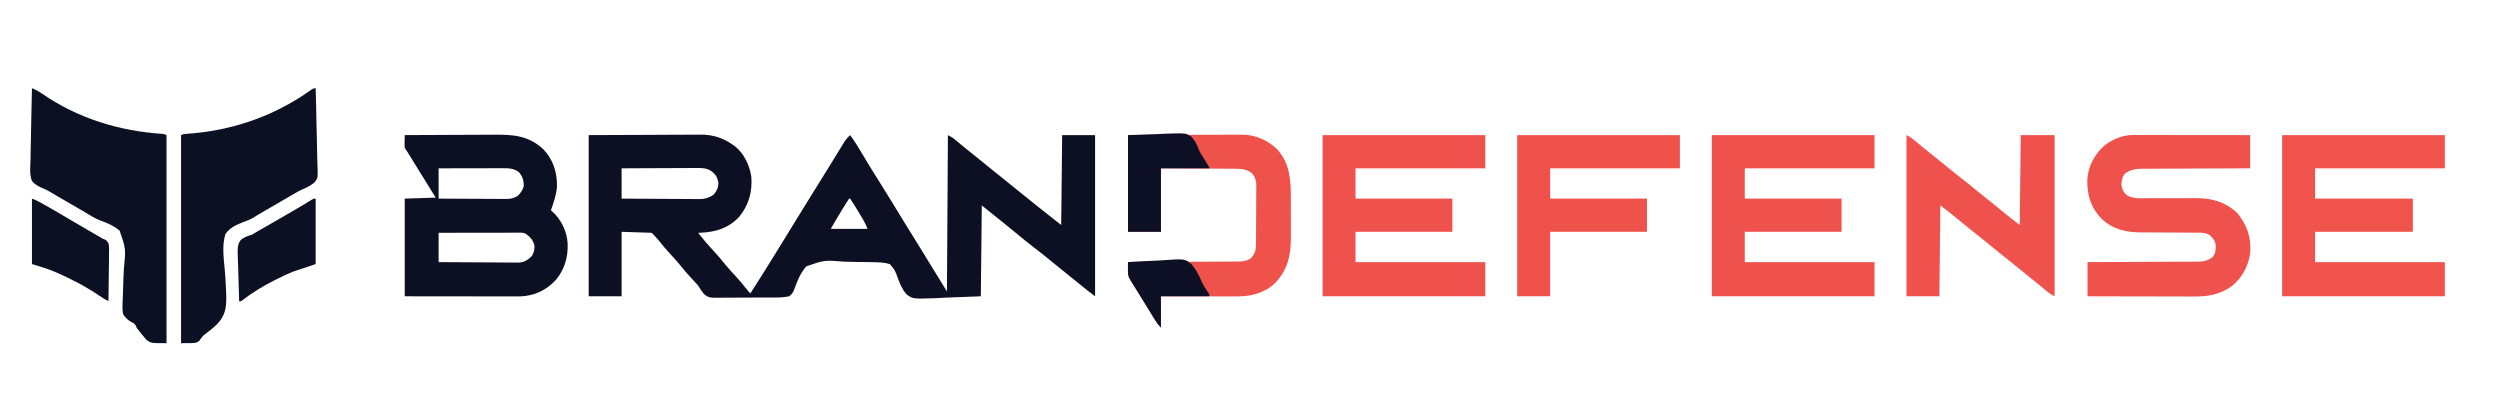
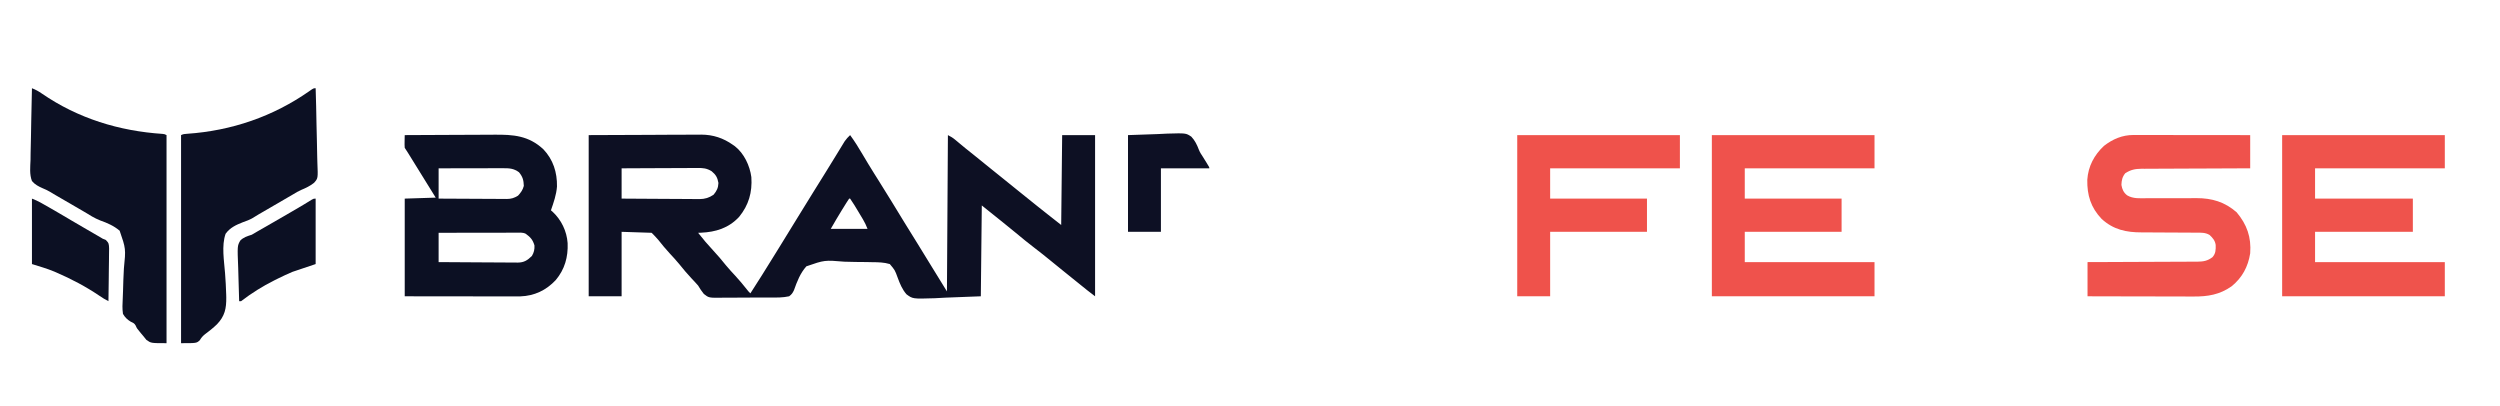
<svg xmlns="http://www.w3.org/2000/svg" width="345" height="56" viewBox="0 0 345 56" fill="none">
  <path d="M81.239 18.645C85.353 18.629 85.353 18.629 89.549 18.612C90.412 18.607 91.275 18.602 92.164 18.597C93.225 18.595 93.225 18.595 93.723 18.594C94.068 18.593 94.413 18.591 94.758 18.588C95.283 18.584 95.808 18.584 96.332 18.584C96.484 18.582 96.635 18.58 96.791 18.578C98.413 18.587 99.823 19.054 101.148 19.994C101.233 20.053 101.318 20.112 101.406 20.173C102.679 21.162 103.477 22.859 103.687 24.442C103.827 26.537 103.324 28.307 101.992 29.935C100.545 31.484 98.764 32.024 96.72 32.115C96.594 32.119 96.468 32.122 96.338 32.126C96.997 32.968 97.68 33.772 98.409 34.552C99.027 35.215 99.608 35.894 100.172 36.604C100.591 37.114 101.039 37.593 101.487 38.076C102.037 38.672 102.55 39.289 103.053 39.925C103.282 40.219 103.282 40.219 103.553 40.484C104.648 38.795 105.712 37.088 106.769 35.375C107.021 34.968 107.273 34.561 107.526 34.154C108.399 32.748 109.266 31.34 110.126 29.927C110.801 28.818 111.481 27.713 112.172 26.614C112.701 25.771 113.226 24.926 113.75 24.08C113.833 23.946 113.916 23.811 114.002 23.673C114.447 22.955 114.891 22.235 115.332 21.514C115.422 21.366 115.512 21.219 115.605 21.067C115.779 20.785 115.952 20.502 116.124 20.218C116.202 20.09 116.281 19.963 116.361 19.831C116.43 19.719 116.498 19.607 116.569 19.491C116.791 19.172 117.035 18.913 117.316 18.645C117.939 19.486 118.481 20.364 119.011 21.266C119.54 22.163 120.076 23.055 120.631 23.936C120.697 24.041 120.762 24.145 120.83 24.252C120.967 24.469 121.104 24.687 121.241 24.905C122.453 26.836 123.644 28.781 124.829 30.729C125.41 31.682 125.997 32.629 126.592 33.573C127.253 34.626 127.9 35.689 128.546 36.752C129.25 37.91 129.964 39.062 130.678 40.214C130.722 33.096 130.766 25.979 130.811 18.645C131.21 18.847 131.469 18.996 131.8 19.273C131.885 19.343 131.97 19.414 132.058 19.486C132.193 19.6 132.193 19.6 132.331 19.715C132.524 19.875 132.717 20.035 132.911 20.195C133.007 20.275 133.104 20.355 133.203 20.437C133.604 20.767 134.011 21.088 134.419 21.409C135.186 22.013 135.942 22.63 136.696 23.251C137.268 23.721 137.845 24.186 138.428 24.644C139.102 25.176 139.769 25.716 140.432 26.262C141.326 26.998 142.229 27.721 143.139 28.438C143.616 28.814 144.091 29.192 144.566 29.569C145.191 30.064 145.818 30.555 146.445 31.047C146.489 26.955 146.533 22.862 146.578 18.645C148.077 18.645 149.577 18.645 151.121 18.645C151.121 25.985 151.121 33.326 151.121 40.888C150.412 40.352 149.717 39.812 149.033 39.245C148.279 38.623 147.518 38.01 146.75 37.405C146.16 36.939 145.579 36.463 145 35.985C144.27 35.383 143.53 34.798 142.779 34.224C141.896 33.55 141.038 32.852 140.187 32.139C139.601 31.648 139.011 31.166 138.411 30.694C137.431 29.92 136.46 29.136 135.488 28.351C135.444 32.489 135.4 36.626 135.354 40.888C132.961 40.98 132.961 40.98 130.519 41.074C129.769 41.114 129.769 41.114 129.003 41.155C125.957 41.252 125.957 41.252 125.093 40.611C124.501 39.925 124.191 39.162 123.879 38.319C123.499 37.275 123.499 37.275 122.794 36.44C121.984 36.197 121.188 36.188 120.348 36.181C120.105 36.176 119.862 36.17 119.62 36.164C119.112 36.154 118.604 36.15 118.096 36.15C117.577 36.149 117.06 36.137 116.542 36.114C113.79 35.883 113.79 35.883 111.279 36.753C110.431 37.702 109.991 38.855 109.568 40.044C109.384 40.437 109.251 40.634 108.898 40.888C108.06 41.075 107.233 41.066 106.378 41.059C106.127 41.06 105.876 41.062 105.626 41.064C105.101 41.067 104.576 41.066 104.051 41.061C103.381 41.056 102.711 41.062 102.04 41.073C101.523 41.079 101.005 41.079 100.488 41.076C100.241 41.076 99.994 41.078 99.747 41.082C97.821 41.11 97.821 41.11 97.13 40.563C96.827 40.191 96.582 39.818 96.338 39.405C96.191 39.233 96.04 39.063 95.883 38.9C95.815 38.827 95.746 38.754 95.676 38.679C95.608 38.608 95.54 38.536 95.47 38.462C94.851 37.8 94.271 37.12 93.707 36.41C93.287 35.9 92.84 35.42 92.391 34.937C91.853 34.355 91.354 33.752 90.865 33.129C90.572 32.775 90.247 32.451 89.924 32.126C88.558 32.081 87.191 32.037 85.782 31.991C85.782 34.927 85.782 37.863 85.782 40.888C84.283 40.888 82.784 40.888 81.239 40.888C81.239 33.548 81.239 26.208 81.239 18.645ZM85.782 23.229C85.782 24.608 85.782 25.987 85.782 27.408C87.28 27.42 88.777 27.43 90.274 27.436C90.969 27.439 91.665 27.442 92.36 27.448C93.031 27.454 93.703 27.457 94.374 27.459C94.63 27.46 94.885 27.462 95.141 27.465C95.5 27.469 95.859 27.469 96.219 27.469C96.323 27.471 96.428 27.473 96.536 27.475C97.28 27.469 97.857 27.293 98.476 26.869C98.909 26.354 99.117 25.927 99.144 25.251C99.014 24.503 98.79 24.113 98.209 23.633C97.535 23.215 97.015 23.172 96.249 23.183C96.135 23.183 96.022 23.183 95.905 23.183C95.532 23.183 95.159 23.186 94.786 23.189C94.526 23.19 94.267 23.191 94.007 23.191C93.326 23.193 92.645 23.197 91.963 23.201C91.267 23.205 90.571 23.207 89.875 23.209C88.511 23.213 87.147 23.221 85.782 23.229ZM117.182 27.408C117.067 27.572 116.958 27.741 116.852 27.911C116.784 28.019 116.716 28.128 116.646 28.239C116.575 28.354 116.504 28.469 116.431 28.587C116.363 28.696 116.295 28.805 116.225 28.916C115.677 29.796 115.163 30.688 114.644 31.587C116.319 31.587 117.995 31.587 119.721 31.587C119.53 31.105 119.357 30.721 119.096 30.285C119.027 30.17 118.958 30.054 118.887 29.934C118.815 29.815 118.743 29.696 118.669 29.573C118.598 29.454 118.527 29.335 118.454 29.213C117.907 28.296 117.907 28.296 117.316 27.408C117.272 27.408 117.228 27.408 117.182 27.408Z" fill="#0D1023" />
  <path d="M55.852 18.645C57.825 18.633 59.799 18.623 61.772 18.617C62.689 18.615 63.605 18.611 64.522 18.605C65.407 18.599 66.293 18.596 67.178 18.594C67.515 18.593 67.852 18.591 68.189 18.588C70.841 18.566 72.942 18.707 74.984 20.6C76.343 22.031 76.896 23.791 76.864 25.744C76.778 26.88 76.399 27.956 76.028 29.025C76.095 29.081 76.161 29.137 76.229 29.195C77.452 30.314 78.22 31.893 78.333 33.552C78.412 35.47 77.936 37.166 76.692 38.651C75.363 40.069 73.744 40.832 71.808 40.9C71.389 40.904 70.97 40.905 70.551 40.903C70.312 40.903 70.312 40.903 70.069 40.903C69.635 40.903 69.201 40.903 68.767 40.902C68.312 40.901 67.858 40.901 67.404 40.901C66.544 40.9 65.685 40.899 64.826 40.898C63.751 40.896 62.676 40.895 61.601 40.895C59.685 40.893 57.768 40.891 55.852 40.888C55.852 36.44 55.852 31.991 55.852 27.408C57.263 27.363 58.674 27.319 60.128 27.273C59.543 26.328 59.543 26.328 58.958 25.384C58.489 24.628 58.021 23.872 57.554 23.116C57.463 22.97 57.372 22.823 57.279 22.673C57.104 22.39 56.929 22.107 56.754 21.824C56.675 21.696 56.595 21.568 56.513 21.436C56.444 21.323 56.374 21.21 56.302 21.094C56.155 20.86 56.004 20.628 55.852 20.398C55.826 19.975 55.826 19.975 55.835 19.496C55.839 19.258 55.839 19.258 55.843 19.015C55.846 18.893 55.849 18.771 55.852 18.645ZM60.529 23.229C60.529 24.608 60.529 25.987 60.529 27.408C61.839 27.417 63.149 27.424 64.459 27.428C65.068 27.431 65.676 27.433 66.284 27.438C66.872 27.442 67.459 27.445 68.047 27.446C68.27 27.447 68.494 27.448 68.718 27.45C69.032 27.453 69.346 27.454 69.66 27.453C69.799 27.456 69.799 27.456 69.939 27.458C70.552 27.454 70.964 27.325 71.485 27.003C71.871 26.592 72.147 26.206 72.287 25.655C72.262 24.861 72.137 24.392 71.619 23.768C70.906 23.246 70.315 23.212 69.448 23.213C69.352 23.213 69.255 23.213 69.156 23.213C68.837 23.213 68.519 23.214 68.201 23.215C67.98 23.216 67.759 23.216 67.538 23.216C66.958 23.217 66.377 23.218 65.796 23.219C65.203 23.221 64.61 23.221 64.017 23.222C62.854 23.224 61.691 23.226 60.529 23.229ZM60.529 32.126C60.529 33.46 60.529 34.795 60.529 36.17C62.048 36.182 63.567 36.192 65.086 36.198C65.792 36.201 66.497 36.204 67.203 36.211C67.884 36.216 68.565 36.22 69.246 36.221C69.505 36.222 69.765 36.224 70.025 36.227C70.389 36.231 70.752 36.231 71.117 36.231C71.224 36.233 71.331 36.235 71.441 36.237C72.302 36.231 72.777 35.936 73.398 35.327C73.686 34.853 73.782 34.427 73.757 33.878C73.53 33.084 73.196 32.729 72.554 32.261C72.123 32.043 71.651 32.108 71.177 32.11C71.062 32.11 70.948 32.11 70.83 32.11C70.449 32.111 70.069 32.111 69.689 32.113C69.425 32.113 69.162 32.113 68.899 32.113C68.205 32.114 67.512 32.115 66.818 32.117C66.11 32.118 65.403 32.118 64.695 32.119C63.306 32.121 61.917 32.123 60.529 32.126Z" fill="#0C1023" />
  <path d="M43.559 12.175C43.612 13.821 43.652 15.467 43.677 17.114C43.689 17.879 43.705 18.643 43.731 19.408C43.755 20.147 43.769 20.885 43.775 21.624C43.779 21.905 43.787 22.186 43.799 22.467C43.889 24.61 43.889 24.61 43.339 25.229C42.797 25.661 42.203 25.947 41.566 26.209C41.163 26.383 40.802 26.603 40.428 26.832C40.161 26.988 39.893 27.143 39.626 27.298C39.48 27.383 39.333 27.468 39.183 27.556C38.726 27.821 38.27 28.086 37.814 28.351C37.229 28.691 36.645 29.031 36.06 29.371C35.935 29.444 35.809 29.516 35.68 29.591C35.408 29.749 35.14 29.913 34.874 30.082C34.44 30.34 33.996 30.498 33.521 30.665C32.578 31.036 31.741 31.417 31.133 32.261C30.551 33.904 30.933 36.011 31.058 37.712C31.13 38.694 31.191 39.675 31.216 40.66C31.221 40.837 31.221 40.837 31.225 41.017C31.245 42.573 31.029 43.625 29.935 44.759C29.412 45.261 28.855 45.709 28.271 46.137C27.945 46.399 27.777 46.614 27.56 46.965C27.124 47.359 27.124 47.359 24.986 47.359C24.986 37.883 24.986 28.408 24.986 18.645C25.291 18.492 25.491 18.482 25.83 18.462C31.942 18.044 37.688 16.087 42.722 12.551C43.264 12.175 43.264 12.175 43.559 12.175Z" fill="#0C1023" />
  <path d="M4.409 12.175C4.907 12.365 5.32 12.596 5.76 12.899C10.767 16.345 16.442 18.083 22.449 18.479C22.715 18.511 22.715 18.511 22.982 18.645C22.982 28.121 22.982 37.596 22.982 47.359C20.844 47.359 20.844 47.359 20.206 46.906C20.04 46.714 19.879 46.516 19.725 46.314C19.642 46.215 19.558 46.117 19.472 46.016C18.894 45.325 18.894 45.325 18.715 44.916C18.534 44.593 18.367 44.554 18.038 44.393C17.563 44.1 17.251 43.803 16.969 43.315C16.866 42.607 16.895 41.927 16.938 41.215C16.958 40.856 16.97 40.498 16.979 40.138C17.004 39.117 17.037 38.096 17.096 37.077C17.371 34.329 17.371 34.329 16.512 31.838C15.705 31.155 14.809 30.77 13.824 30.42C13.041 30.113 12.341 29.666 11.625 29.227C11.338 29.059 11.05 28.892 10.762 28.725C10.619 28.642 10.476 28.559 10.328 28.473C9.875 28.209 9.421 27.946 8.968 27.683C8.739 27.55 8.739 27.55 8.506 27.415C8.22 27.249 7.934 27.083 7.648 26.917C7.387 26.765 7.128 26.611 6.87 26.453C6.541 26.266 6.248 26.123 5.901 25.984C5.33 25.735 4.813 25.47 4.409 24.981C4.052 24.07 4.177 23.02 4.214 22.061C4.217 21.776 4.22 21.491 4.222 21.205C4.23 20.457 4.25 19.709 4.272 18.961C4.292 18.197 4.301 17.432 4.312 16.668C4.333 15.17 4.367 13.672 4.409 12.175Z" fill="#0C1023" />
  <path d="M314.936 18.645C322.344 18.645 329.752 18.645 337.384 18.645C337.384 20.158 337.384 21.671 337.384 23.229C331.475 23.229 325.567 23.229 319.479 23.229C319.479 24.608 319.479 25.987 319.479 27.408C323.932 27.408 328.386 27.408 332.974 27.408C332.974 28.92 332.974 30.433 332.974 31.991C328.521 31.991 324.067 31.991 319.479 31.991C319.479 33.37 319.479 34.749 319.479 36.17C325.388 36.17 331.296 36.17 337.384 36.17C337.384 37.727 337.384 39.284 337.384 40.888C329.976 40.888 322.568 40.888 314.936 40.888C314.936 33.548 314.936 26.208 314.936 18.645Z" fill="#EF534C" />
  <path d="M236.235 18.645C243.643 18.645 251.051 18.645 258.683 18.645C258.683 20.158 258.683 21.671 258.683 23.229C252.775 23.229 246.866 23.229 240.778 23.229C240.778 24.608 240.778 25.987 240.778 27.408C245.188 27.408 249.597 27.408 254.14 27.408C254.14 28.92 254.14 30.433 254.14 31.991C249.731 31.991 245.321 31.991 240.778 31.991C240.778 33.37 240.778 34.749 240.778 36.17C246.687 36.17 252.596 36.17 258.683 36.17C258.683 37.727 258.683 39.284 258.683 40.888C251.275 40.888 243.868 40.888 236.235 40.888C236.235 33.548 236.235 26.208 236.235 18.645Z" fill="#EF524C" />
-   <path d="M182.521 18.645C189.929 18.645 197.337 18.645 204.969 18.645C204.969 20.158 204.969 21.671 204.969 23.229C199.06 23.229 193.152 23.229 187.064 23.229C187.064 24.608 187.064 25.987 187.064 27.408C191.474 27.408 195.883 27.408 200.426 27.408C200.426 28.92 200.426 30.433 200.426 31.991C196.017 31.991 191.607 31.991 187.064 31.991C187.064 33.37 187.064 34.749 187.064 36.17C192.973 36.17 198.881 36.17 204.969 36.17C204.969 37.727 204.969 39.284 204.969 40.888C197.561 40.888 190.153 40.888 182.521 40.888C182.521 33.548 182.521 26.208 182.521 18.645Z" fill="#EF524C" />
  <path d="M294.41 18.629C294.553 18.629 294.696 18.629 294.842 18.629C295.075 18.629 295.075 18.629 295.312 18.63C295.477 18.63 295.641 18.63 295.81 18.63C296.26 18.63 296.709 18.631 297.158 18.632C297.628 18.633 298.098 18.633 298.569 18.633C299.458 18.633 300.348 18.634 301.237 18.636C302.25 18.637 303.263 18.638 304.277 18.639C306.36 18.64 308.443 18.642 310.527 18.645C310.527 20.158 310.527 21.67 310.527 23.229C310.043 23.23 309.558 23.231 309.06 23.233C307.459 23.237 305.859 23.245 304.258 23.254C303.288 23.259 302.318 23.263 301.347 23.265C300.501 23.267 299.655 23.271 298.809 23.277C298.362 23.28 297.914 23.282 297.466 23.282C296.966 23.282 296.465 23.286 295.965 23.29C295.817 23.289 295.67 23.289 295.518 23.288C294.628 23.3 294.049 23.423 293.29 23.903C292.878 24.399 292.777 24.878 292.756 25.52C292.852 26.124 293.066 26.594 293.559 26.964C294.382 27.451 295.341 27.362 296.265 27.353C296.613 27.349 296.961 27.35 297.309 27.352C298.049 27.354 298.789 27.352 299.528 27.349C300.384 27.346 301.24 27.345 302.096 27.349C302.436 27.349 302.776 27.346 303.116 27.343C305.251 27.339 307.014 27.863 308.656 29.295C310.083 30.997 310.692 32.732 310.527 34.957C310.234 36.817 309.418 38.328 307.953 39.516C306.317 40.664 304.681 40.932 302.717 40.919C302.558 40.919 302.399 40.919 302.235 40.919C301.803 40.919 301.371 40.917 300.94 40.915C300.487 40.914 300.034 40.914 299.581 40.913C298.725 40.912 297.87 40.91 297.014 40.907C296.039 40.904 295.064 40.903 294.089 40.902C292.086 40.899 290.082 40.894 288.079 40.888C288.079 39.331 288.079 37.774 288.079 36.17C288.568 36.169 289.057 36.167 289.561 36.166C291.176 36.162 292.791 36.154 294.407 36.145C295.386 36.14 296.366 36.135 297.345 36.133C298.199 36.132 299.053 36.128 299.907 36.122C300.359 36.119 300.811 36.117 301.263 36.117C301.768 36.117 302.273 36.113 302.778 36.109C302.927 36.109 303.076 36.11 303.229 36.111C304.088 36.099 304.617 36.011 305.316 35.496C305.775 34.988 305.784 34.464 305.764 33.803C305.675 33.19 305.357 32.825 304.915 32.421C304.341 32.077 303.748 32.106 303.097 32.107C302.995 32.106 302.893 32.106 302.788 32.105C302.567 32.104 302.347 32.104 302.126 32.103C301.775 32.102 301.425 32.1 301.074 32.097C300.077 32.09 299.079 32.084 298.082 32.082C297.472 32.081 296.861 32.077 296.251 32.071C296.019 32.069 295.788 32.069 295.557 32.069C293.422 32.071 291.653 31.704 290.02 30.204C288.526 28.634 288.012 26.937 288.046 24.808C288.169 22.951 289.005 21.381 290.351 20.128C291.559 19.194 292.877 18.628 294.41 18.629Z" fill="#EF524C" />
-   <path d="M155.664 18.645C159.855 18.624 159.855 18.624 161.618 18.619C162.833 18.616 164.048 18.612 165.263 18.605C166.147 18.599 167.032 18.596 167.917 18.595C168.385 18.594 168.853 18.592 169.321 18.588C169.846 18.584 170.37 18.584 170.894 18.584C171.047 18.582 171.2 18.58 171.357 18.578C173.225 18.588 174.83 19.289 176.208 20.558C177.976 22.47 178.133 24.727 178.134 27.199C178.135 27.402 178.135 27.605 178.136 27.809C178.137 28.233 178.137 28.658 178.137 29.083C178.137 29.622 178.138 30.162 178.141 30.702C178.142 31.122 178.143 31.541 178.142 31.96C178.143 32.159 178.143 32.358 178.144 32.557C178.156 35.098 177.778 37.15 175.991 39.035C174.5 40.464 172.677 40.913 170.659 40.903C170.488 40.903 170.488 40.903 170.315 40.904C169.942 40.903 169.57 40.902 169.198 40.901C168.938 40.901 168.679 40.901 168.42 40.901C167.739 40.9 167.059 40.899 166.379 40.897C165.684 40.896 164.989 40.895 164.294 40.895C162.932 40.893 161.569 40.891 160.207 40.888C160.207 42.312 160.207 43.735 160.207 45.202C159.864 44.855 159.651 44.575 159.399 44.164C159.32 44.036 159.241 43.907 159.16 43.775C159.076 43.637 158.991 43.499 158.904 43.357C158.725 43.065 158.546 42.774 158.367 42.482C158.274 42.331 158.182 42.181 158.087 42.025C157.802 41.562 157.516 41.1 157.229 40.638C157.137 40.491 157.046 40.343 156.952 40.191C156.775 39.907 156.598 39.622 156.421 39.337C156.341 39.208 156.261 39.08 156.179 38.947C156.108 38.834 156.038 38.72 155.965 38.603C155.643 38.071 155.65 37.725 155.656 37.097C155.657 36.924 155.658 36.751 155.66 36.573C155.661 36.44 155.663 36.307 155.664 36.17C155.747 36.17 155.829 36.169 155.914 36.169C157.925 36.161 159.936 36.151 161.947 36.138C162.919 36.132 163.891 36.127 164.864 36.123C165.712 36.12 166.559 36.116 167.407 36.109C167.856 36.106 168.304 36.104 168.753 36.103C169.254 36.102 169.755 36.098 170.257 36.093C170.405 36.094 170.553 36.094 170.706 36.094C171.446 36.085 172.001 36.063 172.634 35.631C173.235 34.975 173.319 34.508 173.325 33.63C173.327 33.491 173.327 33.491 173.328 33.348C173.331 33.04 173.332 32.731 173.334 32.423C173.334 32.264 173.334 32.264 173.335 32.103C173.338 31.544 173.34 30.986 173.341 30.427C173.343 29.851 173.347 29.275 173.353 28.7C173.356 28.256 173.357 27.812 173.358 27.368C173.358 27.156 173.36 26.944 173.362 26.731C173.366 26.433 173.365 26.136 173.364 25.838C173.365 25.669 173.366 25.5 173.367 25.326C173.288 24.745 173.152 24.346 172.767 23.903C172.072 23.374 171.37 23.285 170.522 23.29C170.354 23.288 170.354 23.288 170.182 23.286C169.815 23.282 169.448 23.282 169.08 23.281C168.824 23.279 168.568 23.277 168.312 23.275C167.641 23.269 166.969 23.266 166.298 23.264C165.491 23.261 164.684 23.254 163.877 23.247C162.654 23.238 161.431 23.234 160.207 23.229C160.207 26.12 160.207 29.012 160.207 31.991C158.708 31.991 157.209 31.991 155.664 31.991C155.664 27.587 155.664 23.183 155.664 18.645Z" fill="#EF524B" />
-   <path d="M263.093 18.645C263.491 18.847 263.75 18.996 264.081 19.273C264.166 19.343 264.251 19.414 264.339 19.486C264.429 19.562 264.519 19.638 264.612 19.715C264.805 19.875 264.999 20.035 265.192 20.195C265.288 20.275 265.385 20.355 265.484 20.437C265.886 20.767 266.292 21.088 266.7 21.409C267.378 21.943 268.047 22.486 268.713 23.035C269.349 23.559 269.989 24.075 270.642 24.577C271.389 25.151 272.118 25.745 272.845 26.345C273.494 26.879 274.15 27.403 274.81 27.923C275.514 28.479 276.207 29.048 276.898 29.62C277.497 30.114 278.106 30.578 278.726 31.047C278.77 26.955 278.814 22.862 278.859 18.645C280.403 18.645 281.946 18.645 283.536 18.645C283.536 25.986 283.536 33.326 283.536 40.888C283.137 40.687 282.878 40.538 282.547 40.261C282.462 40.19 282.377 40.12 282.29 40.047C282.199 39.972 282.109 39.896 282.016 39.818C281.823 39.658 281.63 39.498 281.437 39.338C281.292 39.219 281.292 39.219 281.144 39.096C280.743 38.767 280.336 38.445 279.928 38.125C279.161 37.521 278.405 36.903 277.652 36.283C277.079 35.812 276.502 35.348 275.92 34.889C275.153 34.285 274.397 33.668 273.643 33.047C272.996 32.516 272.342 31.994 271.684 31.476C270.981 30.92 270.288 30.351 269.597 29.779C268.998 29.285 268.389 28.821 267.769 28.351C267.725 32.489 267.681 36.626 267.636 40.888C266.136 40.888 264.637 40.888 263.093 40.888C263.093 33.548 263.093 26.208 263.093 18.645Z" fill="#EF524C" />
  <path d="M209.378 18.645C216.786 18.645 224.194 18.645 231.826 18.645C231.826 20.158 231.826 21.671 231.826 23.229C225.918 23.229 220.009 23.229 213.921 23.229C213.921 24.608 213.921 25.987 213.921 27.408C218.331 27.408 222.74 27.408 227.283 27.408C227.283 28.92 227.283 30.433 227.283 31.991C222.874 31.991 218.464 31.991 213.921 31.991C213.921 34.927 213.921 37.863 213.921 40.888C212.422 40.888 210.923 40.888 209.378 40.888C209.378 33.548 209.378 26.208 209.378 18.645Z" fill="#EF524B" />
  <path d="M4.409 27.408C4.822 27.574 5.176 27.719 5.556 27.932C5.691 28.007 5.691 28.007 5.828 28.084C5.925 28.139 6.022 28.194 6.121 28.25C6.226 28.309 6.33 28.368 6.437 28.428C7.577 29.074 8.705 29.741 9.832 30.408C10.433 30.762 11.035 31.114 11.638 31.464C11.756 31.532 11.756 31.532 11.877 31.602C12.258 31.823 12.639 32.044 13.021 32.264C13.158 32.344 13.296 32.424 13.438 32.506C13.559 32.576 13.68 32.646 13.805 32.718C13.923 32.789 14.041 32.861 14.164 32.935C14.309 32.995 14.455 33.055 14.605 33.117C15.039 33.547 15.026 33.68 15.056 34.278C15.056 34.617 15.052 34.956 15.043 35.296C15.042 35.476 15.041 35.657 15.04 35.838C15.037 36.312 15.029 36.786 15.02 37.26C15.012 37.745 15.008 38.229 15.004 38.713C14.996 39.663 14.982 40.613 14.965 41.562C14.528 41.35 14.135 41.097 13.732 40.824C11.851 39.552 9.841 38.491 7.758 37.594C7.667 37.554 7.576 37.515 7.482 37.474C6.475 37.056 5.458 36.77 4.409 36.44C4.409 33.459 4.409 30.479 4.409 27.408Z" fill="#0C1023" />
  <path d="M43.559 27.408C43.559 30.388 43.559 33.369 43.559 36.44C42.501 36.795 41.443 37.151 40.352 37.518C39.669 37.815 39.011 38.109 38.348 38.445C38.184 38.526 38.019 38.608 37.855 38.69C36.218 39.51 34.725 40.447 33.271 41.562C33.183 41.562 33.094 41.562 33.004 41.562C32.963 40.526 32.932 39.491 32.913 38.454C32.904 37.973 32.892 37.492 32.873 37.011C32.749 33.933 32.749 33.933 33.151 33.207C33.589 32.745 34.152 32.585 34.741 32.395C35.033 32.233 35.322 32.065 35.606 31.889C35.905 31.718 36.204 31.547 36.503 31.376C36.83 31.188 37.157 31 37.484 30.812C37.567 30.765 37.649 30.717 37.734 30.669C38.614 30.163 39.492 29.654 40.369 29.143C40.509 29.062 40.649 28.981 40.793 28.897C41.545 28.459 42.291 28.014 43.029 27.552C43.292 27.408 43.292 27.408 43.559 27.408Z" fill="#0C1023" />
  <path d="M155.664 18.645C157.023 18.598 158.381 18.551 159.781 18.502C160.207 18.481 160.633 18.46 161.072 18.439C163.663 18.364 163.663 18.364 164.4 18.858C164.901 19.384 165.188 19.985 165.443 20.661C165.583 21.015 165.774 21.315 165.988 21.628C166.096 21.802 166.204 21.976 166.312 22.15C166.369 22.242 166.426 22.333 166.485 22.427C166.888 23.078 166.888 23.078 166.888 23.229C164.683 23.229 162.479 23.229 160.207 23.229C160.207 26.12 160.207 29.012 160.207 31.991C158.708 31.991 157.209 31.991 155.664 31.991C155.664 27.587 155.664 23.183 155.664 18.645Z" fill="#0D1024" />
-   <path d="M155.664 36.17C156.727 36.094 157.788 36.037 158.853 36.002C159.348 35.986 159.841 35.963 160.334 35.926C163.509 35.694 163.509 35.694 164.453 36.478C165.089 37.244 165.511 38.094 165.902 39.006C166.133 39.506 166.422 39.94 166.74 40.386C166.888 40.618 166.888 40.618 166.888 40.888C164.683 40.888 162.479 40.888 160.207 40.888C160.207 42.312 160.207 43.735 160.207 45.202C159.864 44.855 159.651 44.575 159.399 44.164C159.32 44.036 159.241 43.907 159.16 43.775C159.033 43.568 159.033 43.568 158.904 43.357C158.725 43.065 158.546 42.774 158.367 42.482C158.228 42.256 158.228 42.256 158.087 42.025C157.802 41.562 157.516 41.1 157.229 40.638C157.137 40.491 157.046 40.343 156.952 40.192C156.775 39.907 156.598 39.622 156.421 39.337C156.341 39.208 156.261 39.08 156.179 38.947C156.108 38.834 156.038 38.72 155.965 38.603C155.643 38.071 155.65 37.725 155.656 37.097C155.657 36.924 155.658 36.751 155.66 36.573C155.661 36.44 155.663 36.307 155.664 36.17Z" fill="#0D1024" />
</svg>